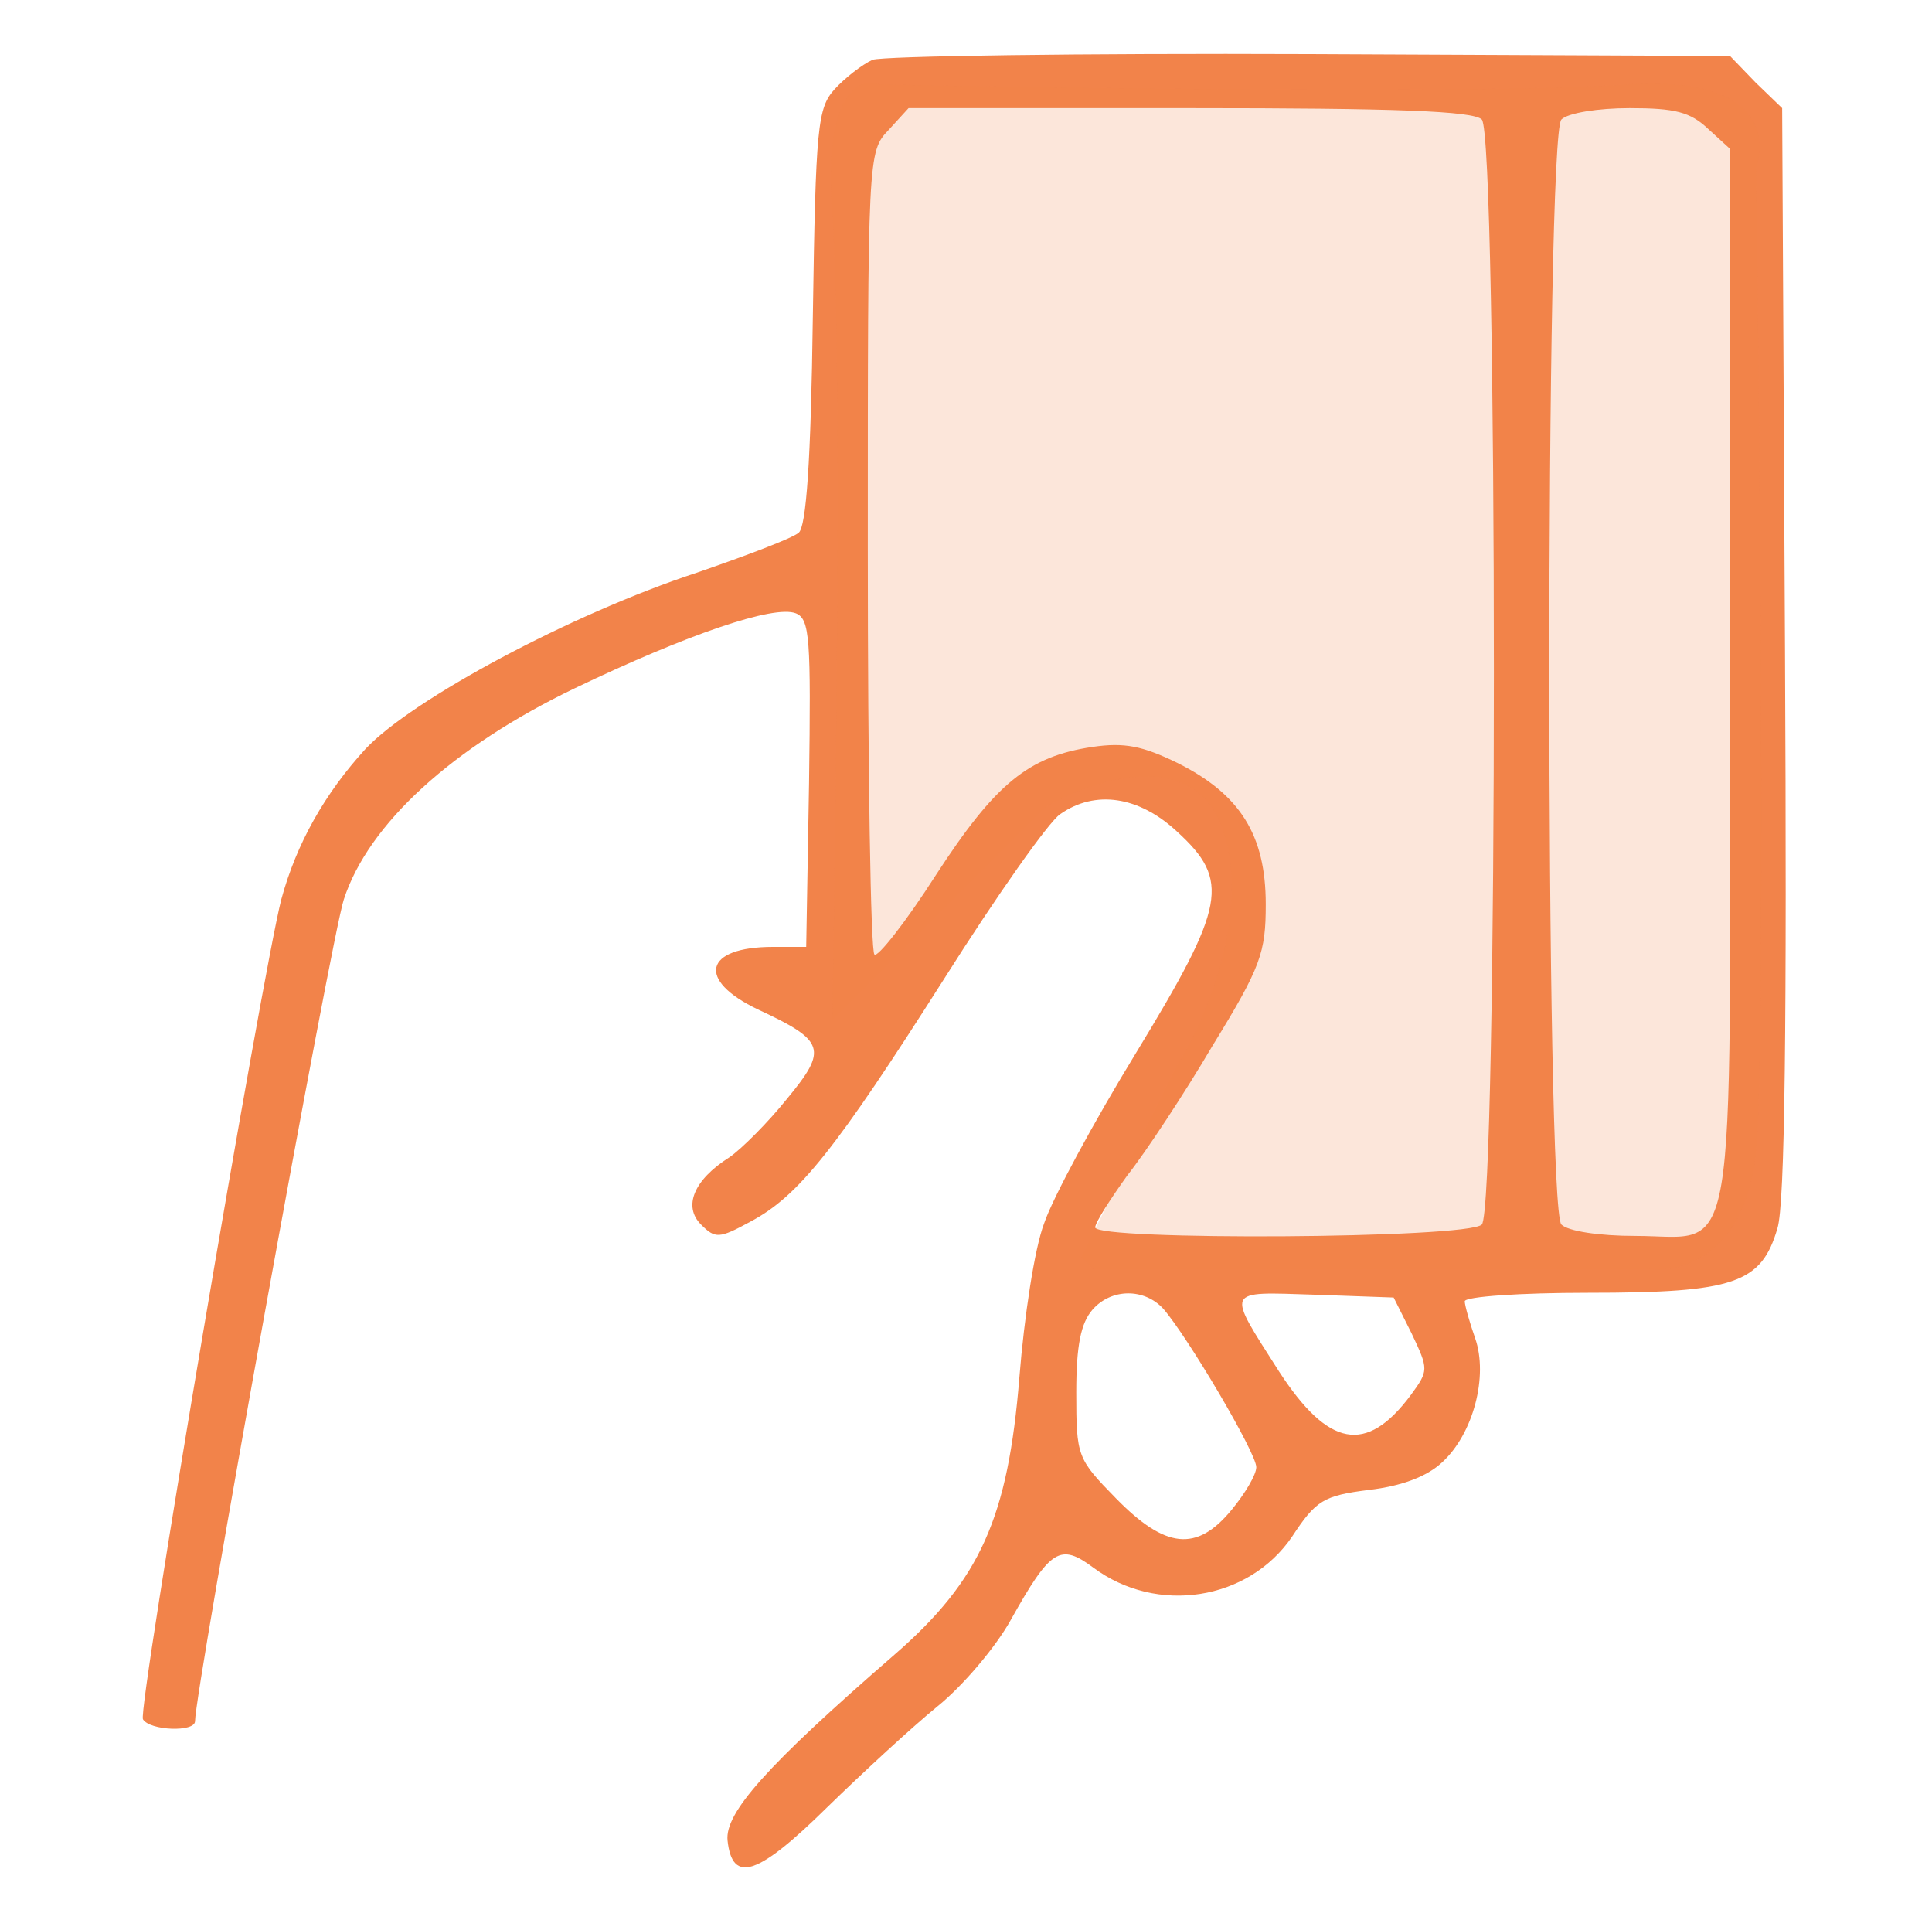
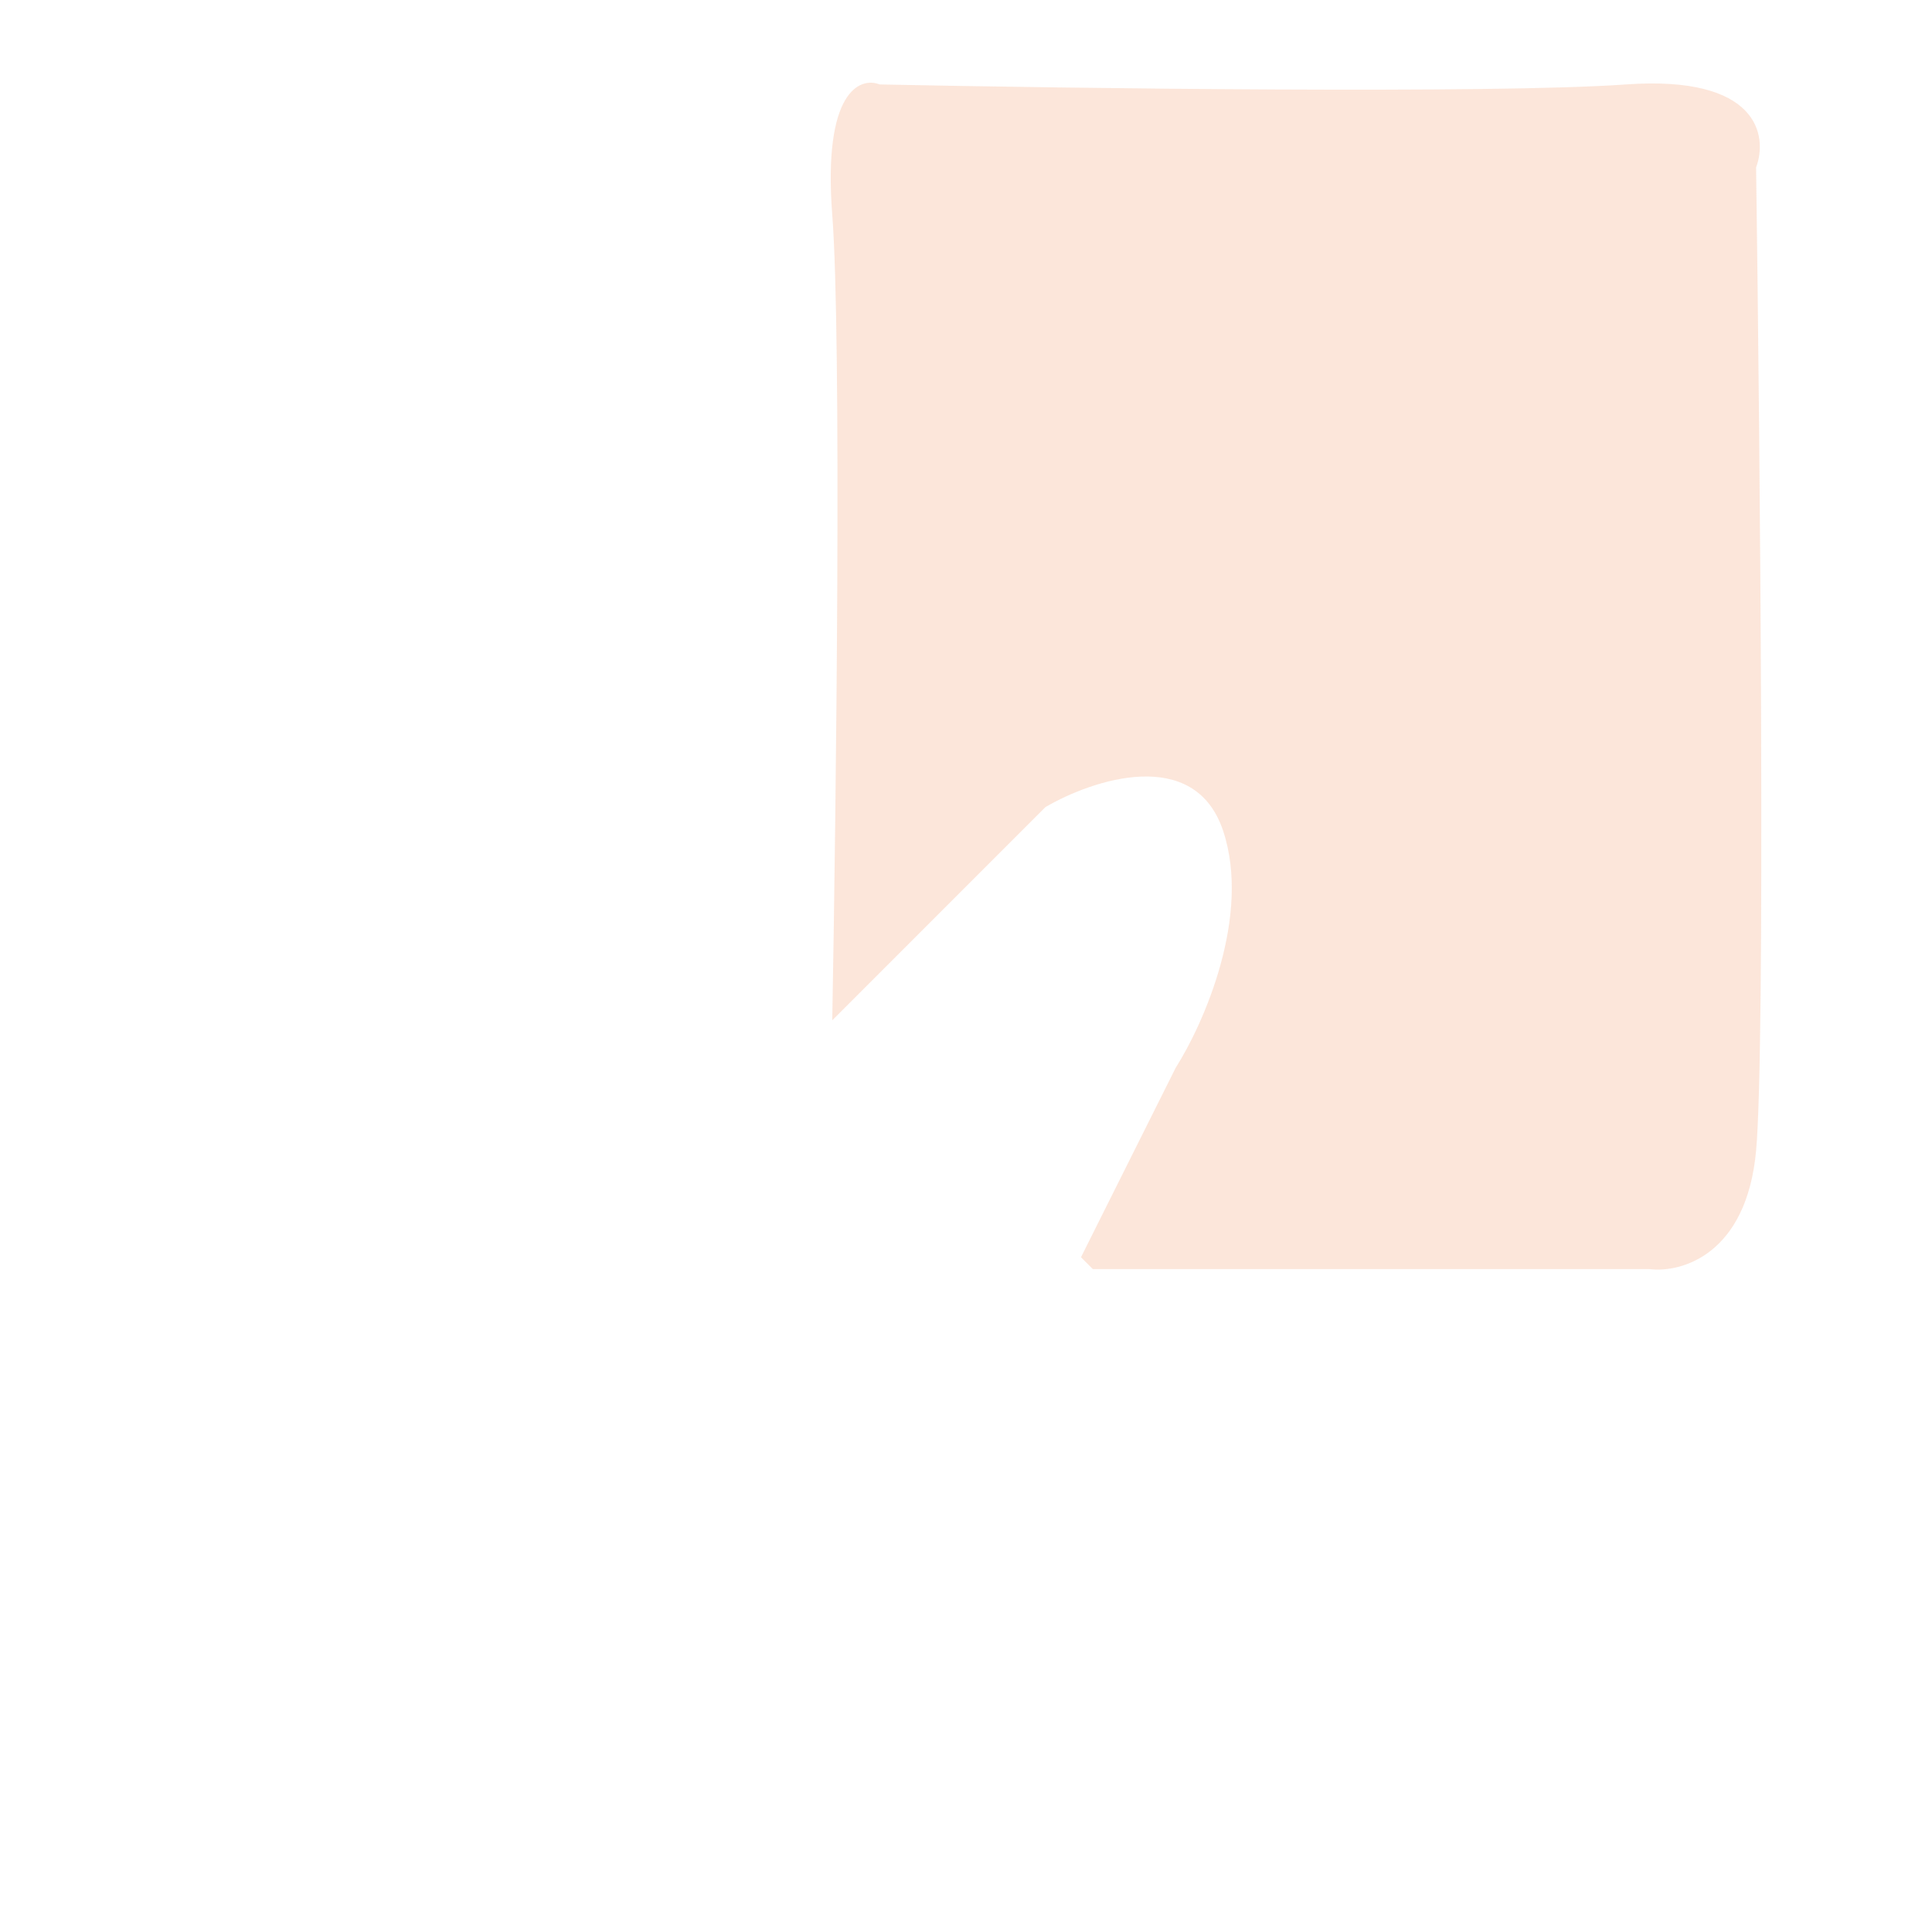
<svg xmlns="http://www.w3.org/2000/svg" width="87" height="86" viewBox="0 0 87 86" fill="none">
-   <path d="M39.291 2.692C38.822 2.906 38.054 3.503 37.584 4.015C36.816 4.868 36.731 5.679 36.603 14.255C36.518 20.784 36.304 23.728 35.963 23.984C35.664 24.24 33.616 25.008 31.398 25.776C25.68 27.653 18.554 31.493 16.464 33.712C14.629 35.717 13.349 37.979 12.666 40.496C11.813 43.824 6.181 77.02 6.437 77.404C6.735 77.916 8.783 78.001 8.783 77.489C8.783 76.124 14.928 42.16 15.482 40.496C16.592 37.083 20.389 33.627 25.893 30.981C30.971 28.549 34.854 27.226 35.835 27.61C36.475 27.866 36.518 28.762 36.432 35.248L36.304 42.63H34.811C31.696 42.63 31.355 44.123 34.128 45.446C37.158 46.854 37.286 47.238 35.451 49.456C34.598 50.523 33.403 51.718 32.848 52.102C31.227 53.126 30.758 54.321 31.568 55.131C32.208 55.771 32.379 55.771 33.787 55.003C35.963 53.851 37.627 51.761 42.534 44.038C44.881 40.325 47.227 36.997 47.739 36.656C49.318 35.547 51.281 35.845 52.987 37.424C55.42 39.643 55.206 40.752 51.153 47.408C49.275 50.48 47.398 53.937 47.014 55.089C46.587 56.198 46.118 59.313 45.905 62.001C45.393 68.316 44.155 71.132 40.272 74.502C34.47 79.537 32.635 81.628 32.763 82.865C32.976 84.828 34.128 84.444 37.243 81.372C38.864 79.793 41.083 77.745 42.235 76.807C43.344 75.911 44.838 74.161 45.521 72.924C47.313 69.724 47.739 69.468 49.233 70.577C52.092 72.71 56.23 72.07 58.193 69.169C59.26 67.548 59.601 67.334 61.649 67.078C63.1 66.908 64.252 66.481 64.935 65.841C66.343 64.561 67.025 61.958 66.428 60.251C66.172 59.526 65.959 58.758 65.959 58.587C65.959 58.374 68.476 58.203 71.505 58.203C78.119 58.203 79.314 57.777 80.039 55.302C80.38 54.235 80.466 46.043 80.38 29.317L80.252 4.868L79.058 3.716L77.906 2.522L59.004 2.436C48.635 2.394 39.76 2.522 39.291 2.692ZM66.727 5.38C67.452 6.106 67.452 54.406 66.727 55.131C66.087 55.771 49.318 55.857 49.318 55.259C49.318 55.046 50.001 53.979 50.769 52.913C51.58 51.889 53.329 49.243 54.609 47.067C56.785 43.526 56.998 42.886 56.998 40.709C56.998 37.595 55.846 35.76 53.03 34.352C51.452 33.584 50.641 33.413 49.19 33.627C46.331 34.053 44.838 35.248 42.15 39.387C40.785 41.52 39.504 43.142 39.376 42.971C39.206 42.843 39.078 34.651 39.078 24.752C39.078 6.959 39.078 6.831 40.016 5.85L40.913 4.868H53.585C62.844 4.868 66.343 4.996 66.727 5.38ZM76.924 5.807L77.906 6.703V30.384C77.906 57.819 78.29 55.643 73.639 55.643C72.017 55.643 70.609 55.43 70.311 55.131C69.585 54.406 69.585 6.106 70.311 5.38C70.609 5.082 71.975 4.868 73.383 4.868C75.431 4.868 76.114 5.039 76.924 5.807ZM52.39 58.929C53.499 60.209 56.572 65.414 56.572 66.054C56.572 66.396 56.06 67.249 55.462 67.974C53.884 69.894 52.475 69.724 50.257 67.462C48.507 65.67 48.465 65.585 48.465 62.684C48.465 60.55 48.678 59.569 49.19 58.971C50.043 57.99 51.537 57.99 52.39 58.929ZM63.569 60.038C64.337 61.66 64.337 61.702 63.526 62.812C61.521 65.5 59.814 65.158 57.596 61.745C55.206 57.99 55.121 58.161 59.174 58.289L62.758 58.417L63.569 60.038Z" fill="#F2834A" />
  <path opacity="0.2" d="M74.279 57.137H49.211L48.678 56.603L52.944 48.07C54.189 46.114 56.358 41.243 55.078 37.403C53.798 33.563 49.211 35.092 47.078 36.336L37.477 45.937C37.655 36.158 37.904 15.216 37.477 9.669C37.051 4.122 38.722 3.446 39.611 3.802C48.322 3.98 67.238 4.229 73.212 3.802C79.185 3.375 79.612 6.113 79.079 7.535C79.257 20.336 79.505 47.11 79.079 51.803C78.652 56.497 75.701 57.315 74.279 57.137Z" fill="#F2834A" />
</svg>